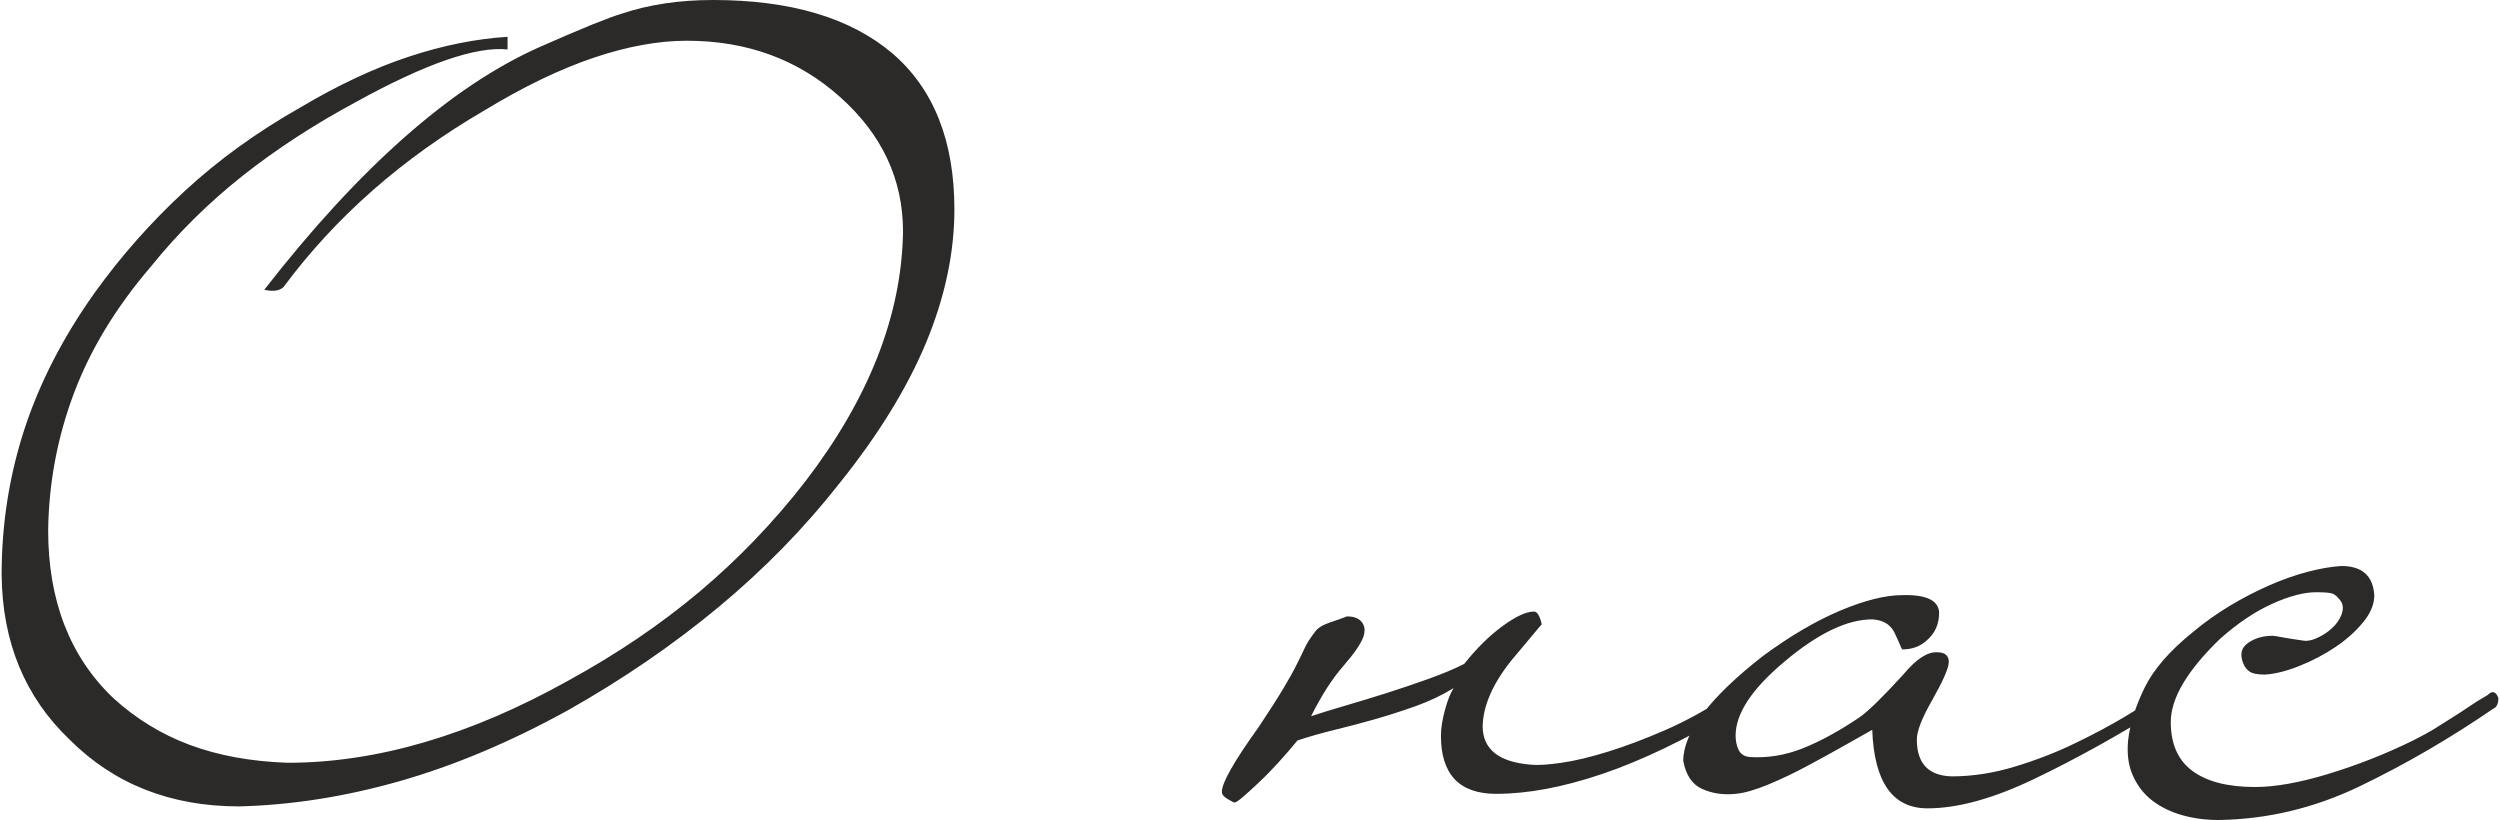
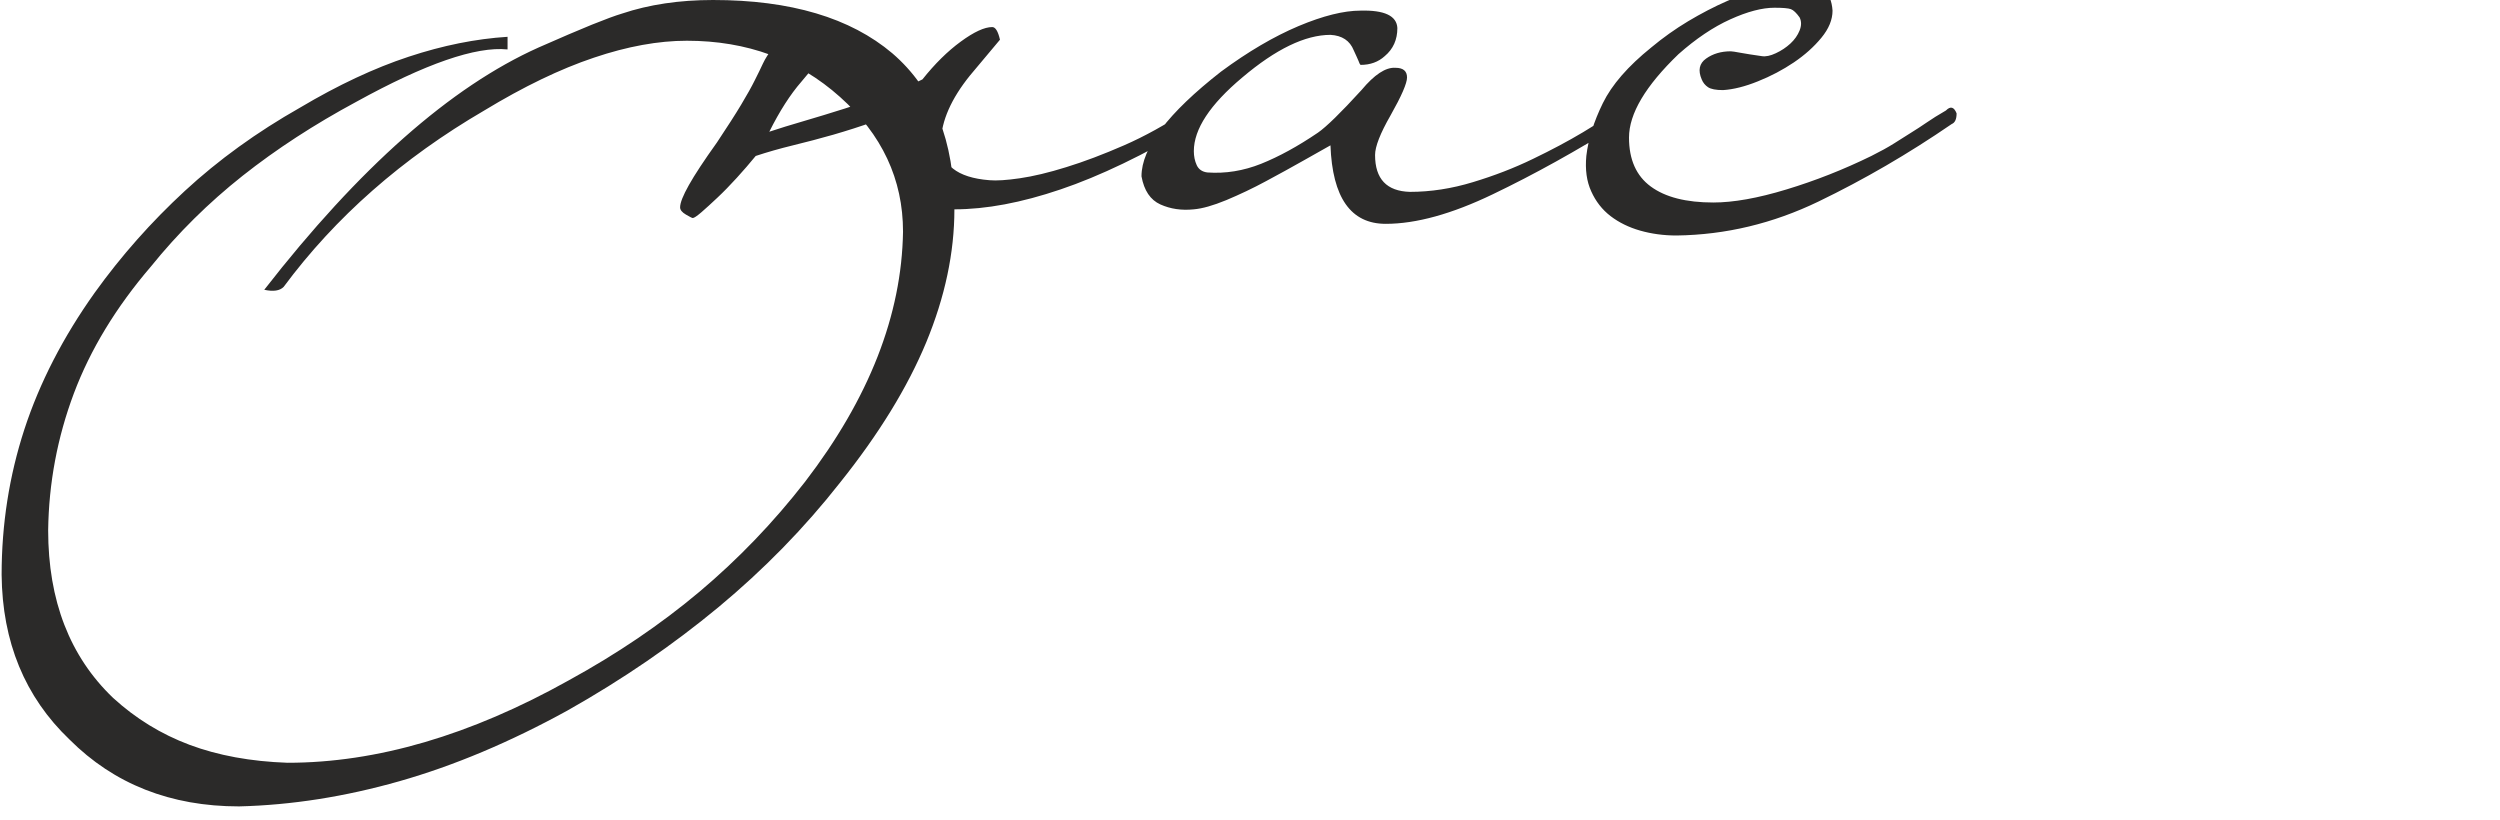
<svg xmlns="http://www.w3.org/2000/svg" xml:space="preserve" width="500px" height="164px" style="shape-rendering:geometricPrecision; text-rendering:geometricPrecision; image-rendering:optimizeQuality; fill-rule:evenodd; clip-rule:evenodd" viewBox="0 0 387.39 127.23">
  <defs>
    <style type="text/css">  .fil0 {fill:#2B2A29;fill-rule:nonzero}  </style>
  </defs>
  <g id="Слой_x0020_1">
-     <path class="fil0" d="M147.83 32.48c0,6.72 -1.46,13.59 -4.36,20.61 -2.91,7.01 -7.37,14.28 -13.39,21.8 -5.51,7.02 -11.8,13.46 -18.87,19.33 -7.07,5.86 -14.86,11.2 -23.39,16.01 -8.92,4.91 -17.62,8.57 -26.09,10.98 -8.47,2.41 -16.76,3.71 -24.89,3.91 -10.62,0 -19.4,-3.46 -26.31,-10.38 -6.92,-6.61 -10.43,-15.14 -10.53,-25.56 0,-7.82 1.18,-15.34 3.53,-22.56 2.36,-7.22 5.99,-14.29 10.91,-21.2 4.11,-5.72 8.77,-10.98 13.98,-15.79 5.22,-4.82 11.18,-9.13 17.9,-12.94 5.91,-3.51 11.53,-6.14 16.84,-7.89 5.32,-1.76 10.43,-2.78 15.34,-3.09l0 1.96c-4.91,-0.5 -12.73,2.21 -23.46,8.12 -6.52,3.51 -12.41,7.34 -17.67,11.5 -5.26,4.17 -10,8.85 -14.21,14.07 -5.41,6.31 -9.4,12.88 -11.96,19.7 -2.55,6.81 -3.88,13.88 -3.98,21.2 0,10.93 3.36,19.6 10.07,26.02 3.51,3.21 7.47,5.64 11.88,7.29 4.42,1.65 9.48,2.58 15.19,2.78 13.84,0 28.38,-4.26 43.62,-12.78 7.51,-4.11 14.28,-8.7 20.3,-13.76 6.01,-5.06 11.48,-10.75 16.39,-17.07 9.92,-12.93 14.99,-25.86 15.19,-38.8 0,-8.12 -3.26,-15.09 -9.78,-20.9 -6.51,-5.82 -14.43,-8.72 -23.76,-8.72 -4.41,0 -9.22,0.87 -14.43,2.63 -5.22,1.75 -10.88,4.48 -17,8.19 -12.73,7.42 -23.11,16.55 -31.13,27.37 -0.6,0.61 -1.6,0.76 -3.01,0.45 14.74,-18.94 28.93,-31.48 42.56,-37.59 3.41,-1.51 6.17,-2.68 8.27,-3.54 2.11,-0.85 3.66,-1.42 4.67,-1.72 4.21,-1.41 8.92,-2.11 14.13,-2.11 12.03,0 21.31,2.76 27.82,8.27 6.42,5.52 9.63,13.59 9.63,24.21zm84.06 90.69c-5.71,0 -8.57,-3.01 -8.57,-9.03 0,-1.1 0.2,-2.4 0.6,-3.91 0.4,-1.5 0.86,-2.65 1.36,-3.46 -1.81,1.11 -3.76,2.03 -5.87,2.79 -2.1,0.75 -4.21,1.42 -6.31,2.03 -2.11,0.6 -4.19,1.15 -6.25,1.65 -2.05,0.5 -3.98,1.05 -5.79,1.65 -0.9,1.11 -1.88,2.23 -2.93,3.39 -1.05,1.15 -2.05,2.18 -3.01,3.08 -0.95,0.9 -1.78,1.65 -2.48,2.26 -0.7,0.6 -1.15,0.9 -1.35,0.9 -0.1,0 -0.45,-0.18 -1.05,-0.53 -0.6,-0.35 -0.91,-0.72 -0.91,-1.13 0,-0.7 0.46,-1.85 1.36,-3.45 0.9,-1.61 2.35,-3.81 4.36,-6.62 1.6,-2.41 2.86,-4.36 3.76,-5.87 0.9,-1.5 1.6,-2.75 2.1,-3.76 0.51,-1 0.93,-1.88 1.28,-2.63 0.35,-0.75 0.88,-1.58 1.58,-2.48 0.4,-0.6 1.2,-1.1 2.41,-1.5 1.2,-0.4 2.05,-0.7 2.55,-0.91 1.11,0 1.88,0.31 2.33,0.91 0.46,0.6 0.53,1.35 0.23,2.25 -0.4,1.11 -1.45,2.63 -3.16,4.59 -1.7,1.95 -3.36,4.54 -4.96,7.74 1.5,-0.5 3.28,-1.05 5.34,-1.65 2.05,-0.6 4.18,-1.25 6.39,-1.95 2.21,-0.71 4.36,-1.43 6.47,-2.19 2.1,-0.75 3.96,-1.52 5.56,-2.33 1.91,-2.4 3.89,-4.36 5.94,-5.86 2.06,-1.51 3.69,-2.26 4.89,-2.26 0.5,0 0.9,0.65 1.2,1.96 0,0 -1.55,1.85 -4.66,5.56 -2.91,3.61 -4.41,7.02 -4.51,10.23 0,3.61 2.5,5.61 7.52,6.01 1.1,0.1 2.68,0 4.73,-0.3 2.06,-0.3 4.47,-0.87 7.22,-1.73 2.76,-0.85 5.74,-1.98 8.95,-3.38 3.21,-1.4 6.47,-3.21 9.78,-5.41 0.2,0 0.45,-0.03 0.75,-0.08 0.3,-0.05 0.55,0.23 0.75,0.83 0.2,0.3 0.2,0.6 0,0.9 -0.2,0.3 -0.4,0.55 -0.6,0.75 -7.62,4.51 -14.46,7.8 -20.53,9.85 -6.07,2.06 -11.55,3.09 -16.47,3.09zm104.07 -15.04c0.2,0.8 0,1.35 -0.6,1.65 -6.92,4.31 -13.56,8 -19.93,11.05 -6.36,3.06 -11.9,4.59 -16.62,4.59 -5.41,0 -8.27,-4.06 -8.57,-12.18 -0.9,0.5 -2.28,1.28 -4.13,2.33 -1.86,1.05 -3.81,2.13 -5.87,3.23 -2.05,1.11 -4.11,2.08 -6.16,2.94 -2.06,0.85 -3.74,1.32 -5.04,1.43 -1.91,0.2 -3.64,-0.06 -5.19,-0.76 -1.55,-0.7 -2.53,-2.15 -2.93,-4.36 0,-4.41 4.11,-9.82 12.33,-16.24 4.21,-3.11 8.22,-5.46 12.03,-7.07 3.81,-1.6 7.02,-2.4 9.62,-2.4 3.71,-0.1 5.62,0.8 5.72,2.7 0,1.81 -0.65,3.26 -1.96,4.36 -1,0.91 -2.25,1.36 -3.76,1.36 -0.1,-0.1 -0.2,-0.3 -0.3,-0.6 -0.1,-0.2 -0.2,-0.43 -0.3,-0.68 -0.1,-0.25 -0.25,-0.58 -0.45,-0.98 -0.6,-1.5 -1.8,-2.3 -3.61,-2.4 -3.91,0 -8.47,2.2 -13.68,6.61 -5.02,4.21 -7.52,8.02 -7.52,11.43 0,0.8 0.15,1.53 0.45,2.18 0.3,0.65 0.85,1.03 1.65,1.13 2.81,0.2 5.59,-0.25 8.35,-1.35 2.76,-1.11 5.69,-2.71 8.8,-4.82 1.3,-0.9 3.56,-3.1 6.76,-6.61 2.01,-2.41 3.76,-3.56 5.27,-3.46 1.2,0 1.8,0.5 1.8,1.5 0,0.9 -0.85,2.86 -2.55,5.87 -1.61,2.8 -2.41,4.86 -2.41,6.16 0,3.71 1.8,5.62 5.41,5.72 3.21,0 6.47,-0.5 9.78,-1.51 3.31,-1 6.42,-2.2 9.32,-3.61 2.91,-1.4 5.49,-2.78 7.75,-4.13 2.25,-1.35 3.88,-2.38 4.89,-3.08 0.3,-0.3 0.6,-0.53 0.9,-0.68 0.3,-0.15 0.55,0.08 0.75,0.68zm49.78 -0.3c0.7,-0.71 1.25,-0.56 1.65,0.45 0,0.9 -0.25,1.45 -0.75,1.65 -6.72,4.61 -13.61,8.62 -20.68,12.03 -7.07,3.41 -14.41,5.17 -22.03,5.27 -2.01,0 -3.89,-0.26 -5.64,-0.76 -1.75,-0.5 -3.28,-1.25 -4.59,-2.25 -1.3,-1 -2.3,-2.28 -3,-3.84 -0.71,-1.55 -0.96,-3.38 -0.76,-5.49 0.3,-2.6 1.16,-5.33 2.56,-8.19 1.4,-2.86 3.91,-5.74 7.52,-8.65 1.8,-1.5 3.71,-2.86 5.71,-4.06 2.01,-1.2 4.04,-2.26 6.1,-3.16 2.05,-0.9 4.03,-1.6 5.94,-2.1 1.9,-0.5 3.65,-0.81 5.26,-0.91 3.21,0 4.91,1.51 5.11,4.52 0,1.4 -0.57,2.8 -1.73,4.21 -1.15,1.4 -2.58,2.68 -4.28,3.83 -1.71,1.15 -3.56,2.13 -5.57,2.93 -2,0.81 -3.81,1.26 -5.41,1.36 -1.1,0 -1.88,-0.15 -2.33,-0.45 -0.45,-0.3 -0.78,-0.71 -0.98,-1.21 -0.6,-1.4 -0.38,-2.48 0.68,-3.23 1.05,-0.75 2.33,-1.13 3.83,-1.13 0.2,0 0.7,0.08 1.51,0.23 0.8,0.15 1.9,0.32 3.3,0.52 0.61,0.1 1.33,-0.05 2.18,-0.45 0.86,-0.4 1.61,-0.9 2.26,-1.5 0.65,-0.6 1.13,-1.28 1.43,-2.03 0.3,-0.75 0.3,-1.43 0,-2.03 -0.5,-0.7 -0.95,-1.13 -1.35,-1.28 -0.41,-0.15 -1.26,-0.22 -2.56,-0.22 -1.91,0 -4.19,0.6 -6.84,1.8 -2.66,1.2 -5.34,3.01 -8.05,5.41 -5.11,4.92 -7.67,9.23 -7.67,12.94 0,3.41 1.13,5.94 3.38,7.59 2.26,1.66 5.49,2.48 9.7,2.48 3.11,0 6.9,-0.67 11.36,-2.03 4.46,-1.35 8.85,-3.08 13.16,-5.19 1.4,-0.7 2.58,-1.35 3.53,-1.95 0.95,-0.6 1.83,-1.15 2.63,-1.66 0.81,-0.5 1.61,-1.02 2.41,-1.57 0.8,-0.56 1.8,-1.18 3.01,-1.88z" />
+     <path class="fil0" d="M147.83 32.48c0,6.72 -1.46,13.59 -4.36,20.61 -2.91,7.01 -7.37,14.28 -13.39,21.8 -5.51,7.02 -11.8,13.46 -18.87,19.33 -7.07,5.86 -14.86,11.2 -23.39,16.01 -8.92,4.91 -17.62,8.57 -26.09,10.98 -8.47,2.41 -16.76,3.71 -24.89,3.91 -10.62,0 -19.4,-3.46 -26.31,-10.38 -6.92,-6.61 -10.43,-15.14 -10.53,-25.56 0,-7.82 1.18,-15.34 3.53,-22.56 2.36,-7.22 5.99,-14.29 10.91,-21.2 4.11,-5.72 8.77,-10.98 13.98,-15.79 5.22,-4.82 11.18,-9.13 17.9,-12.94 5.91,-3.51 11.53,-6.14 16.84,-7.89 5.32,-1.76 10.43,-2.78 15.34,-3.09l0 1.96c-4.91,-0.5 -12.73,2.21 -23.46,8.12 -6.52,3.51 -12.41,7.34 -17.67,11.5 -5.26,4.17 -10,8.85 -14.21,14.07 -5.41,6.31 -9.4,12.88 -11.96,19.7 -2.55,6.81 -3.88,13.88 -3.98,21.2 0,10.93 3.36,19.6 10.07,26.02 3.51,3.21 7.47,5.64 11.88,7.29 4.42,1.65 9.48,2.58 15.19,2.78 13.84,0 28.38,-4.26 43.62,-12.78 7.51,-4.11 14.28,-8.7 20.3,-13.76 6.01,-5.06 11.48,-10.75 16.39,-17.07 9.92,-12.93 14.99,-25.86 15.19,-38.8 0,-8.12 -3.26,-15.09 -9.78,-20.9 -6.51,-5.82 -14.43,-8.72 -23.76,-8.72 -4.41,0 -9.22,0.87 -14.43,2.63 -5.22,1.75 -10.88,4.48 -17,8.19 -12.73,7.42 -23.11,16.55 -31.13,27.37 -0.6,0.61 -1.6,0.76 -3.01,0.45 14.74,-18.94 28.93,-31.48 42.56,-37.59 3.41,-1.51 6.17,-2.68 8.27,-3.54 2.11,-0.85 3.66,-1.42 4.67,-1.72 4.21,-1.41 8.92,-2.11 14.13,-2.11 12.03,0 21.31,2.76 27.82,8.27 6.42,5.52 9.63,13.59 9.63,24.21zc-5.71,0 -8.57,-3.01 -8.57,-9.03 0,-1.1 0.2,-2.4 0.6,-3.91 0.4,-1.5 0.86,-2.65 1.36,-3.46 -1.81,1.11 -3.76,2.03 -5.87,2.79 -2.1,0.75 -4.21,1.42 -6.31,2.03 -2.11,0.6 -4.19,1.15 -6.25,1.65 -2.05,0.5 -3.98,1.05 -5.79,1.65 -0.9,1.11 -1.88,2.23 -2.93,3.39 -1.05,1.15 -2.05,2.18 -3.01,3.08 -0.95,0.9 -1.78,1.65 -2.48,2.26 -0.7,0.6 -1.15,0.9 -1.35,0.9 -0.1,0 -0.45,-0.18 -1.05,-0.53 -0.6,-0.35 -0.91,-0.72 -0.91,-1.13 0,-0.7 0.46,-1.85 1.36,-3.45 0.9,-1.61 2.35,-3.81 4.36,-6.62 1.6,-2.41 2.86,-4.36 3.76,-5.87 0.9,-1.5 1.6,-2.75 2.1,-3.76 0.51,-1 0.93,-1.88 1.28,-2.63 0.35,-0.75 0.88,-1.58 1.58,-2.48 0.4,-0.6 1.2,-1.1 2.41,-1.5 1.2,-0.4 2.05,-0.7 2.55,-0.91 1.11,0 1.88,0.31 2.33,0.91 0.46,0.6 0.53,1.35 0.23,2.25 -0.4,1.11 -1.45,2.63 -3.16,4.59 -1.7,1.95 -3.36,4.54 -4.96,7.74 1.5,-0.5 3.28,-1.05 5.34,-1.65 2.05,-0.6 4.18,-1.25 6.39,-1.95 2.21,-0.71 4.36,-1.43 6.47,-2.19 2.1,-0.75 3.96,-1.52 5.56,-2.33 1.91,-2.4 3.89,-4.36 5.94,-5.86 2.06,-1.51 3.69,-2.26 4.89,-2.26 0.5,0 0.9,0.65 1.2,1.96 0,0 -1.55,1.85 -4.66,5.56 -2.91,3.61 -4.41,7.02 -4.51,10.23 0,3.61 2.5,5.61 7.52,6.01 1.1,0.1 2.68,0 4.73,-0.3 2.06,-0.3 4.47,-0.87 7.22,-1.73 2.76,-0.85 5.74,-1.98 8.95,-3.38 3.21,-1.4 6.47,-3.21 9.78,-5.41 0.2,0 0.45,-0.03 0.75,-0.08 0.3,-0.05 0.55,0.23 0.75,0.83 0.2,0.3 0.2,0.6 0,0.9 -0.2,0.3 -0.4,0.55 -0.6,0.75 -7.62,4.51 -14.46,7.8 -20.53,9.85 -6.07,2.06 -11.55,3.09 -16.47,3.09zm104.07 -15.04c0.2,0.8 0,1.35 -0.6,1.65 -6.92,4.31 -13.56,8 -19.93,11.05 -6.36,3.06 -11.9,4.59 -16.62,4.59 -5.41,0 -8.27,-4.06 -8.57,-12.18 -0.9,0.5 -2.28,1.28 -4.13,2.33 -1.86,1.05 -3.81,2.13 -5.87,3.23 -2.05,1.11 -4.11,2.08 -6.16,2.94 -2.06,0.85 -3.74,1.32 -5.04,1.43 -1.91,0.2 -3.64,-0.06 -5.19,-0.76 -1.55,-0.7 -2.53,-2.15 -2.93,-4.36 0,-4.41 4.11,-9.82 12.33,-16.24 4.21,-3.11 8.22,-5.46 12.03,-7.07 3.81,-1.6 7.02,-2.4 9.62,-2.4 3.71,-0.1 5.62,0.8 5.72,2.7 0,1.81 -0.65,3.26 -1.96,4.36 -1,0.91 -2.25,1.36 -3.76,1.36 -0.1,-0.1 -0.2,-0.3 -0.3,-0.6 -0.1,-0.2 -0.2,-0.43 -0.3,-0.68 -0.1,-0.25 -0.25,-0.58 -0.45,-0.98 -0.6,-1.5 -1.8,-2.3 -3.61,-2.4 -3.91,0 -8.47,2.2 -13.68,6.61 -5.02,4.21 -7.52,8.02 -7.52,11.43 0,0.8 0.15,1.53 0.45,2.18 0.3,0.65 0.85,1.03 1.65,1.13 2.81,0.2 5.59,-0.25 8.35,-1.35 2.76,-1.11 5.69,-2.71 8.8,-4.82 1.3,-0.9 3.56,-3.1 6.76,-6.61 2.01,-2.41 3.76,-3.56 5.27,-3.46 1.2,0 1.8,0.5 1.8,1.5 0,0.9 -0.85,2.86 -2.55,5.87 -1.61,2.8 -2.41,4.86 -2.41,6.16 0,3.71 1.8,5.62 5.41,5.72 3.21,0 6.47,-0.5 9.78,-1.51 3.31,-1 6.42,-2.2 9.32,-3.61 2.91,-1.4 5.49,-2.78 7.75,-4.13 2.25,-1.35 3.88,-2.38 4.89,-3.08 0.3,-0.3 0.6,-0.53 0.9,-0.68 0.3,-0.15 0.55,0.08 0.75,0.68zm49.78 -0.3c0.7,-0.71 1.25,-0.56 1.65,0.45 0,0.9 -0.25,1.45 -0.75,1.65 -6.72,4.61 -13.61,8.62 -20.68,12.03 -7.07,3.41 -14.41,5.17 -22.03,5.27 -2.01,0 -3.89,-0.26 -5.64,-0.76 -1.75,-0.5 -3.28,-1.25 -4.59,-2.25 -1.3,-1 -2.3,-2.28 -3,-3.84 -0.71,-1.55 -0.96,-3.38 -0.76,-5.49 0.3,-2.6 1.16,-5.33 2.56,-8.19 1.4,-2.86 3.91,-5.74 7.52,-8.65 1.8,-1.5 3.71,-2.86 5.71,-4.06 2.01,-1.2 4.04,-2.26 6.1,-3.16 2.05,-0.9 4.03,-1.6 5.94,-2.1 1.9,-0.5 3.65,-0.81 5.26,-0.91 3.21,0 4.91,1.51 5.11,4.52 0,1.4 -0.57,2.8 -1.73,4.21 -1.15,1.4 -2.58,2.68 -4.28,3.83 -1.71,1.15 -3.56,2.13 -5.57,2.93 -2,0.81 -3.81,1.26 -5.41,1.36 -1.1,0 -1.88,-0.15 -2.33,-0.45 -0.45,-0.3 -0.78,-0.71 -0.98,-1.21 -0.6,-1.4 -0.38,-2.48 0.68,-3.23 1.05,-0.75 2.33,-1.13 3.83,-1.13 0.2,0 0.7,0.08 1.51,0.23 0.8,0.15 1.9,0.32 3.3,0.52 0.61,0.1 1.33,-0.05 2.18,-0.45 0.86,-0.4 1.61,-0.9 2.26,-1.5 0.65,-0.6 1.13,-1.28 1.43,-2.03 0.3,-0.75 0.3,-1.43 0,-2.03 -0.5,-0.7 -0.95,-1.13 -1.35,-1.28 -0.41,-0.15 -1.26,-0.22 -2.56,-0.22 -1.91,0 -4.19,0.6 -6.84,1.8 -2.66,1.2 -5.34,3.01 -8.05,5.41 -5.11,4.92 -7.67,9.23 -7.67,12.94 0,3.41 1.13,5.94 3.38,7.59 2.26,1.66 5.49,2.48 9.7,2.48 3.11,0 6.9,-0.67 11.36,-2.03 4.46,-1.35 8.85,-3.08 13.16,-5.19 1.4,-0.7 2.58,-1.35 3.53,-1.95 0.95,-0.6 1.83,-1.15 2.63,-1.66 0.81,-0.5 1.61,-1.02 2.41,-1.57 0.8,-0.56 1.8,-1.18 3.01,-1.88z" />
  </g>
</svg>